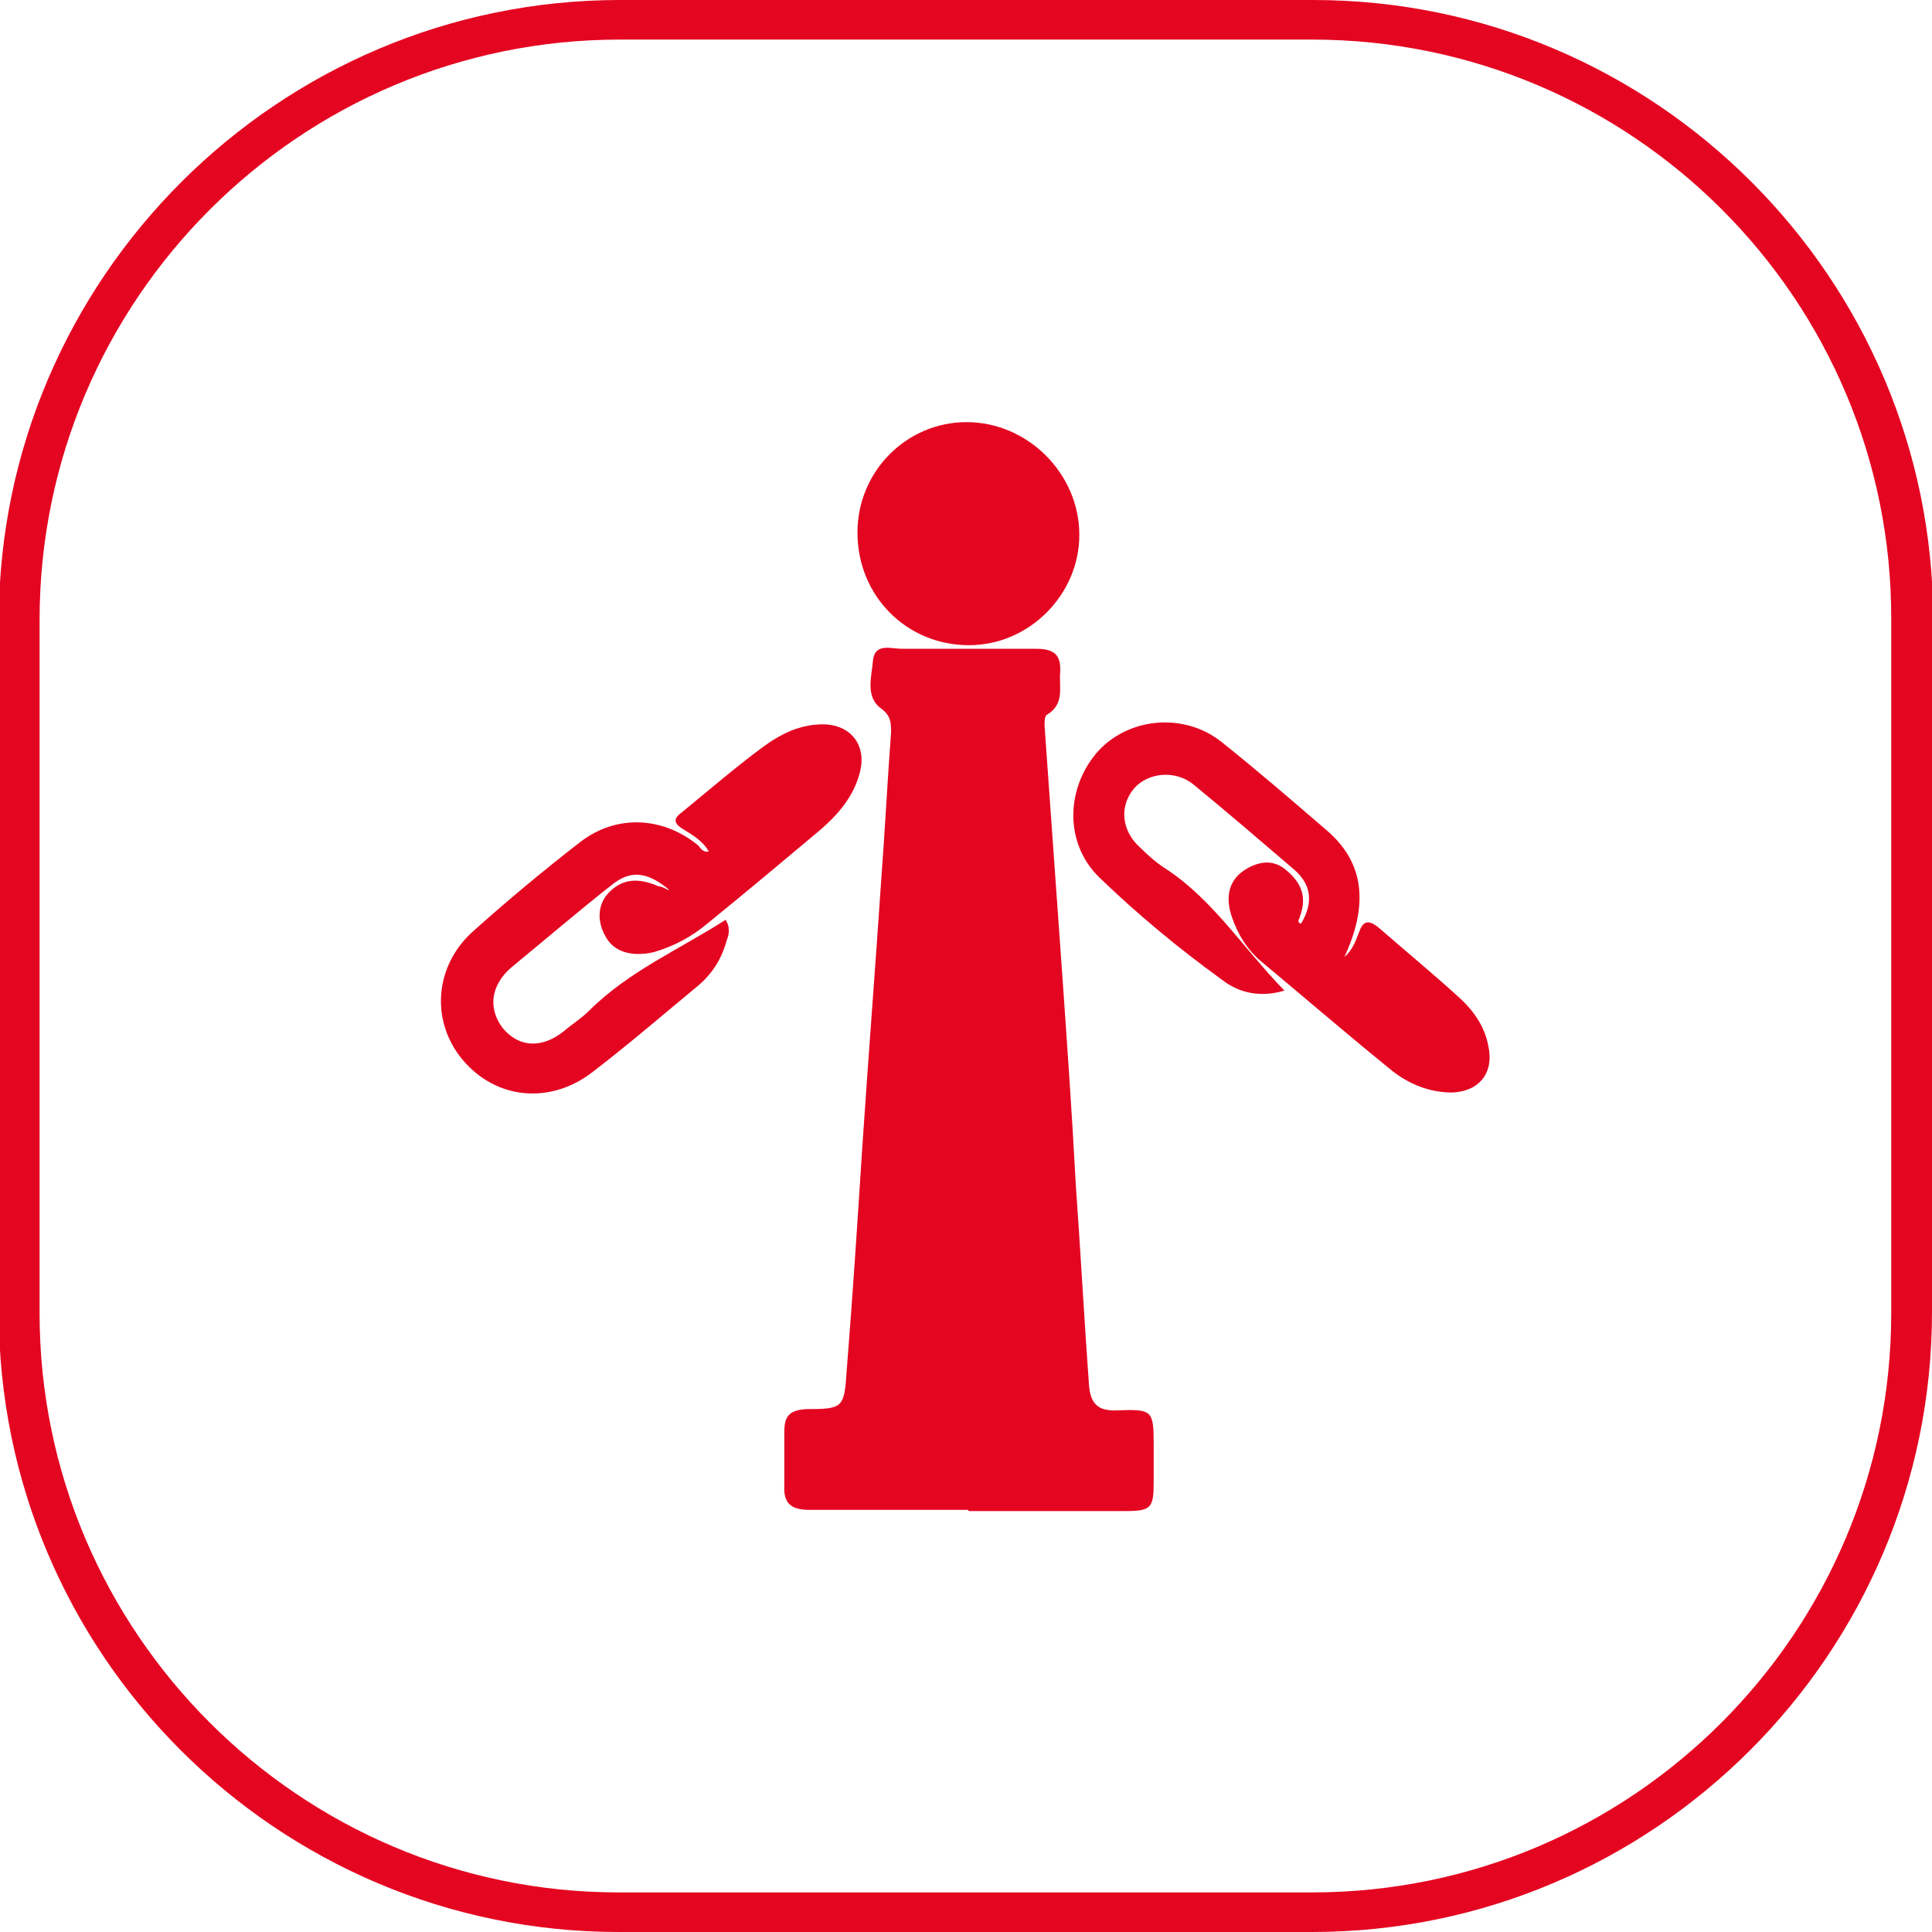
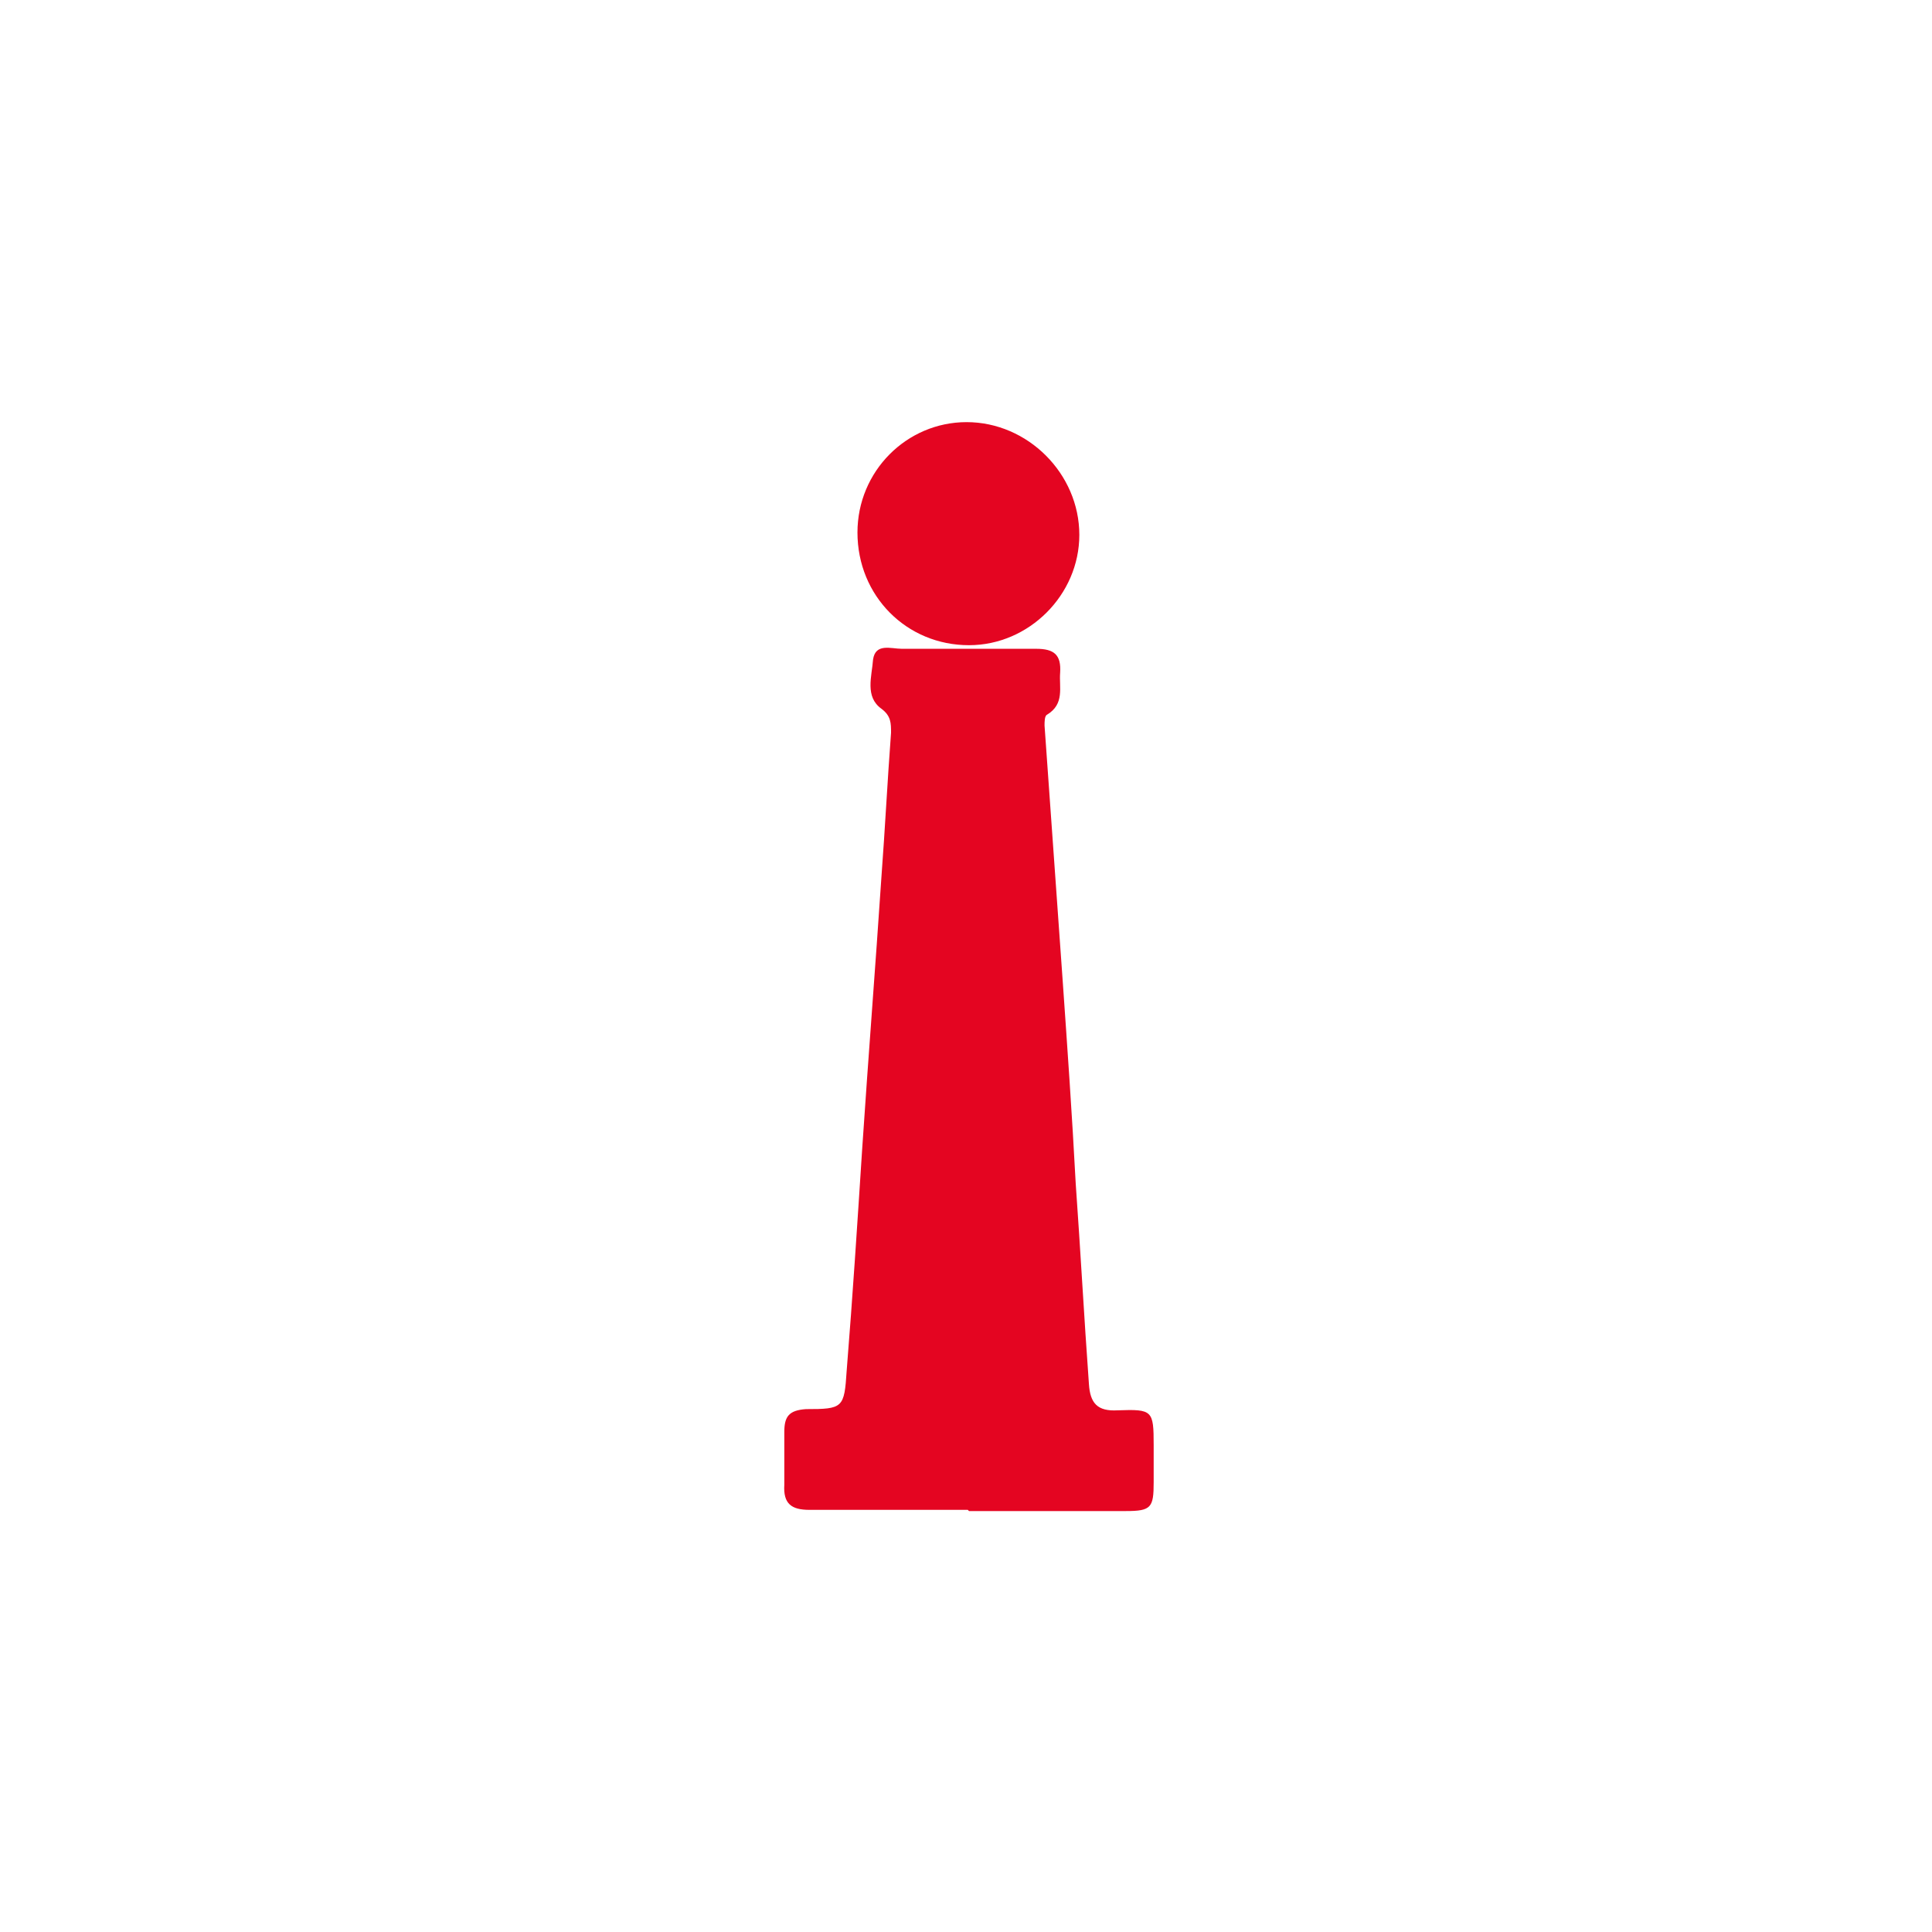
<svg xmlns="http://www.w3.org/2000/svg" id="Livello_2" viewBox="0 0 16.11 16.11">
  <defs>
    <style>      .cls-1 {        fill: #e40521;      }    </style>
  </defs>
  <g id="Livello_1-2" data-name="Livello_1">
-     <path class="cls-1" d="M5.17.33C2.5.33.33,2.5.33,5.17v5.78c0,2.66,2.17,4.83,4.83,4.83h5.78c2.67,0,4.83-2.17,4.83-4.83v-5.78C15.78,2.5,13.61.33,10.94.33h-5.78ZM16.11,10.94c0,2.85-2.32,5.17-5.17,5.17h-5.78c-2.85,0-5.17-2.32-5.17-5.17v-5.78C0,2.32,2.32,0,5.17,0h5.78c2.85,0,5.17,2.32,5.17,5.17" />
    <path class="cls-1" d="M8.07,12.59c-.44,0-.88,0-1.32,0-.15,0-.22-.05-.21-.21,0-.15,0-.29,0-.44,0-.13.04-.18.18-.19.31,0,.32-.01.34-.32.05-.62.09-1.24.13-1.86.05-.75.11-1.51.16-2.26.03-.4.05-.8.08-1.2,0-.08,0-.14-.08-.2-.14-.1-.08-.27-.07-.41.02-.14.15-.09.24-.09.37,0,.75,0,1.12,0,.15,0,.21.05.2.2-.01.12.04.26-.11.35-.02.01-.02.06-.02.09.05.7.1,1.41.15,2.11.04.57.08,1.14.11,1.71.04.56.07,1.12.11,1.67.01.16.07.23.24.22.29-.01.3,0,.3.29,0,.1,0,.2,0,.31,0,.21-.02.24-.23.24-.43,0-.87,0-1.31,0" />
-     <path class="cls-1" d="M10.85,7.7c.1-.17.09-.32-.06-.45-.28-.24-.56-.48-.84-.71-.15-.12-.37-.1-.49.03-.13.15-.11.36.05.5.07.07.14.13.22.18.39.26.64.66.98,1.01-.2.06-.38.02-.52-.09-.36-.26-.71-.55-1.03-.86-.29-.29-.27-.75,0-1.05.26-.28.72-.32,1.03-.07.3.24.59.49.88.74.31.27.34.62.14,1.05.06-.05.09-.12.12-.2.03-.09.07-.12.16-.05.23.2.46.39.68.59.12.11.21.24.24.4.05.22-.07.38-.3.39-.19,0-.36-.07-.5-.18-.37-.3-.73-.61-1.09-.91-.12-.1-.2-.23-.25-.38-.05-.15-.03-.29.1-.38.12-.08.25-.1.36,0,.12.1.17.22.11.38,0,.02-.03.04,0,.06" />
-     <path class="cls-1" d="M5.58,7.42c-.18-.15-.32-.17-.48-.04-.28.22-.56.46-.84.69-.17.15-.19.34-.07.5.13.16.32.18.51.03.07-.06.15-.11.21-.17.33-.33.75-.51,1.14-.76.04.06.03.12.01.17-.04.15-.12.28-.24.38-.29.24-.58.49-.88.72-.35.27-.8.23-1.08-.1-.27-.32-.24-.78.08-1.07.29-.26.59-.51.9-.75.3-.23.68-.21.97.02.03.02.04.07.1.06-.05-.09-.14-.14-.22-.19-.08-.05-.07-.09,0-.14.22-.18.44-.37.67-.54.15-.11.31-.19.5-.19.23,0,.37.17.31.4-.05.2-.18.35-.33.48-.31.26-.62.52-.94.78-.13.11-.28.19-.45.24-.18.04-.33,0-.4-.13-.07-.12-.07-.26.02-.36.12-.13.26-.13.42-.06.02,0,.04.01.08.03" />
    <path class="cls-1" d="M7.15,4.44c0-.51.41-.92.91-.92.51,0,.94.43.94.94,0,.5-.42.92-.92.92-.52,0-.93-.41-.93-.94" />
  </g>
</svg>